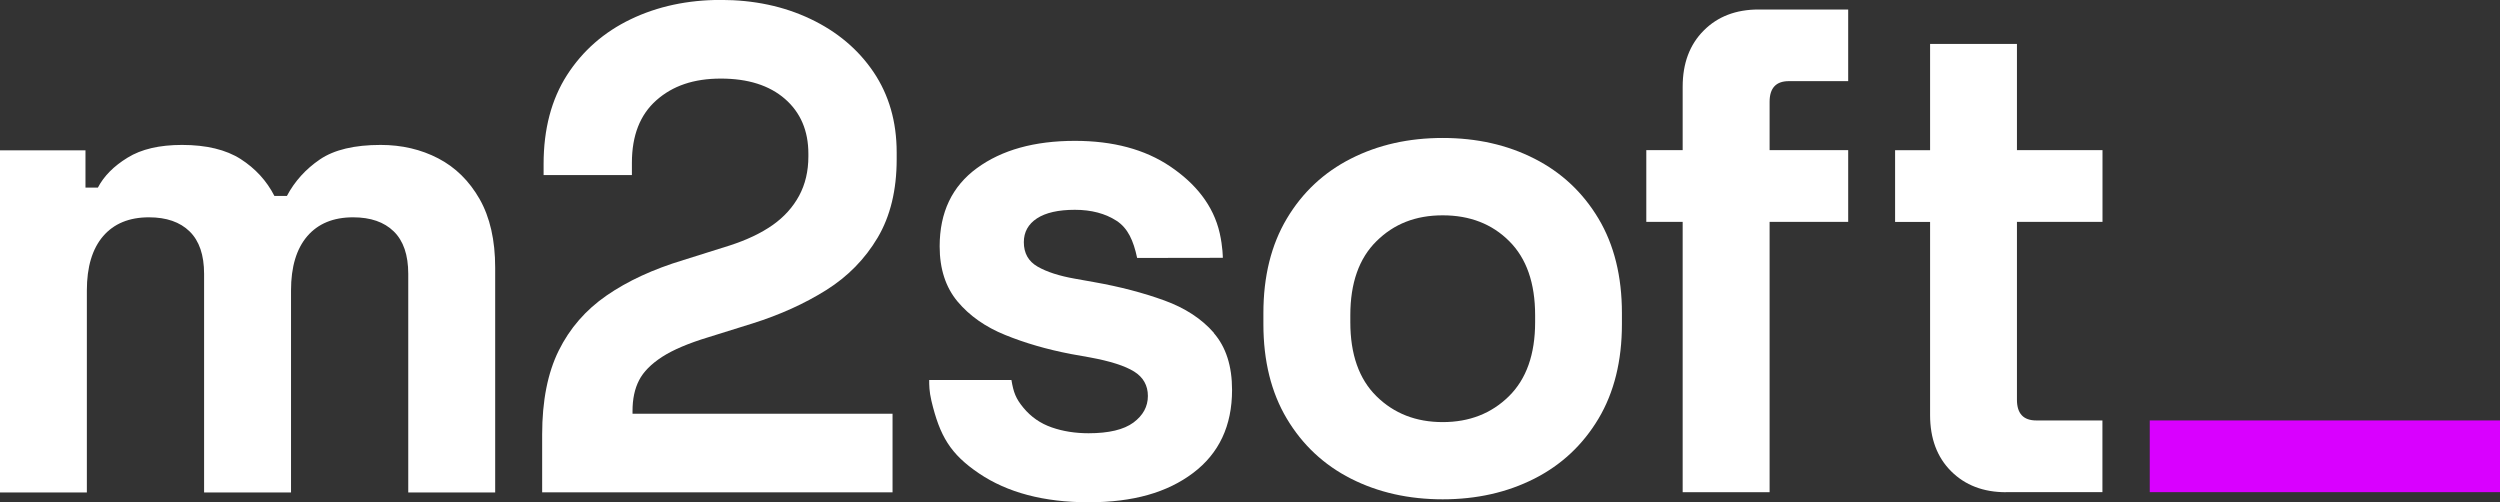
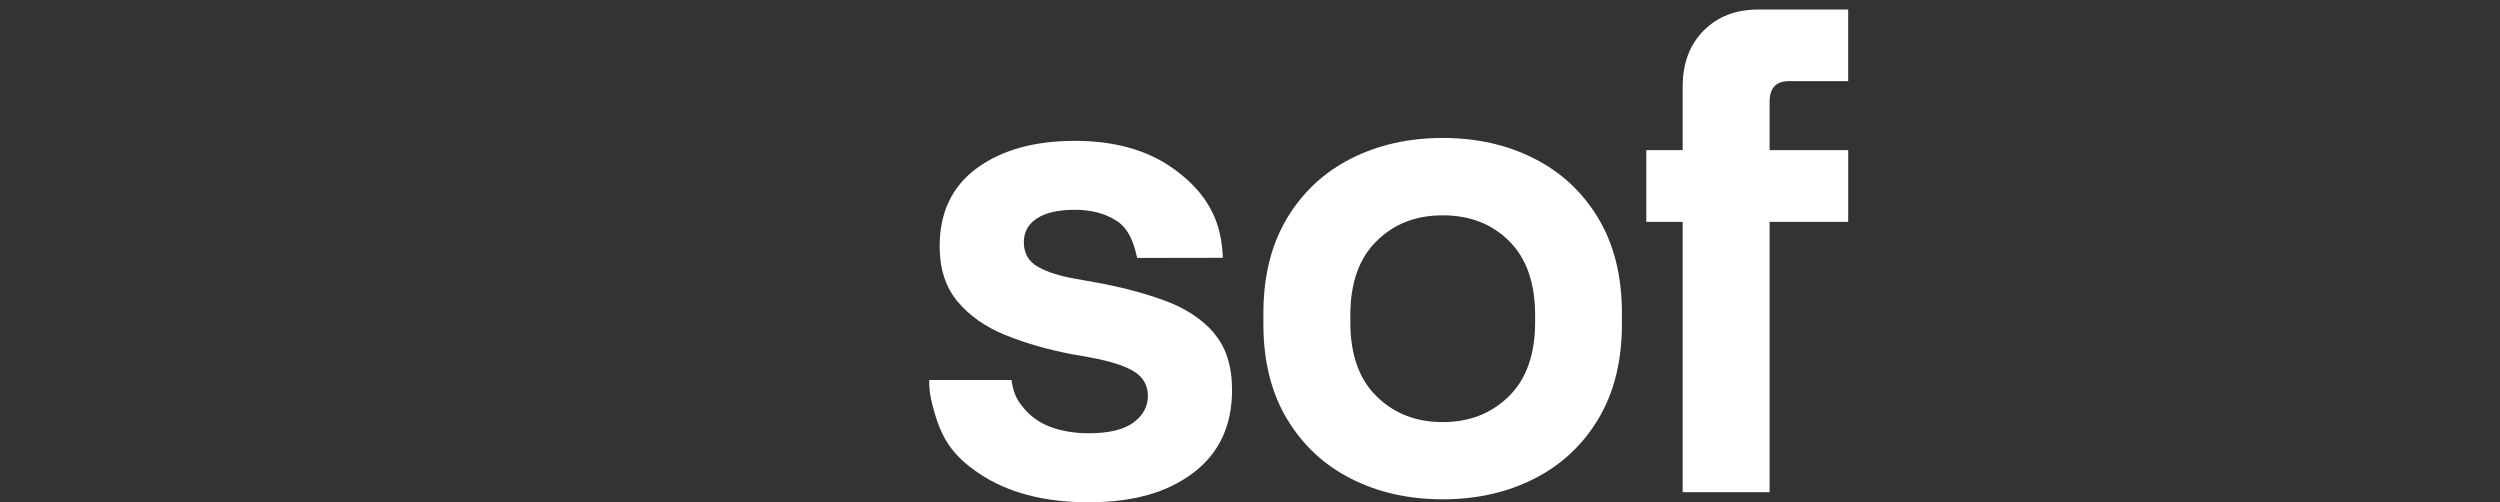
<svg xmlns="http://www.w3.org/2000/svg" id="Ebene_2" data-name="Ebene 2" viewBox="0 0 362.95 72.89">
  <rect x="0" y="0" width="362.95" height="72.89" fill="#333333" stroke="none" />
  <defs>
    <style>
      .cls-1 {
        fill: #fff;
      }

      .cls-2 {
        fill: #d900ff;
      }
    </style>
  </defs>
  <g id="Ebene_1-2" data-name="Ebene 1">
    <g>
      <g>
-         <path class="cls-1" d="M0,71.49V21.83H12.41v5.41h1.8c.87-1.67,2.3-3.12,4.31-4.35,2-1.24,4.64-1.85,7.91-1.85,3.54,0,6.38,.69,8.51,2.05,2.13,1.37,3.77,3.15,4.9,5.36h1.81c1.13-2.13,2.73-3.9,4.8-5.31,2.07-1.4,5-2.1,8.81-2.1,3.07,0,5.86,.65,8.36,1.95,2.5,1.3,4.5,3.27,6.01,5.91,1.5,2.64,2.26,5.96,2.26,9.96v32.64h-12.62v-31.74c0-2.74-.7-4.79-2.1-6.16-1.4-1.37-3.37-2.05-5.91-2.05-2.87,0-5.09,.92-6.66,2.75-1.57,1.84-2.35,4.46-2.35,7.86v29.34h-12.62v-31.74c0-2.74-.7-4.79-2.1-6.16-1.4-1.37-3.37-2.05-5.91-2.05-2.87,0-5.09,.92-6.66,2.75-1.57,1.84-2.35,4.46-2.35,7.86v29.34H0Z" />
-         <path class="cls-1" d="M78.71,71.49v-8.41c0-4.87,.8-8.93,2.4-12.17,1.6-3.24,3.92-5.91,6.96-8.01,3.04-2.1,6.76-3.82,11.16-5.15l6.71-2.11c2.47-.8,4.54-1.78,6.21-2.95,1.67-1.17,2.95-2.59,3.86-4.26,.9-1.67,1.35-3.57,1.35-5.71v-.4c0-3.34-1.14-5.99-3.4-7.96-2.27-1.97-5.37-2.95-9.31-2.95s-6.99,1.05-9.36,3.15c-2.37,2.1-3.55,5.12-3.55,9.06v1.8h-12.82v-1.6c0-5.07,1.13-9.38,3.4-12.92,2.27-3.53,5.36-6.24,9.26-8.11,3.9-1.87,8.26-2.8,13.06-2.8s9.15,.92,13.02,2.76c3.87,1.84,6.92,4.4,9.16,7.71,2.23,3.31,3.36,7.19,3.36,11.67v1c0,4.47-.92,8.26-2.76,11.37-1.84,3.1-4.32,5.64-7.46,7.61-3.14,1.97-6.71,3.59-10.71,4.85l-6.41,2c-2.87,.87-5.11,1.82-6.71,2.85-1.6,1.04-2.72,2.17-3.35,3.4-.64,1.24-.95,2.72-.95,4.46v.4h37.75v11.41h-50.86Z" />
        <path class="cls-1" d="M244.29,71.46V32.21h-5.28v-10.41h5.28V12.59c0-3.4,1.02-6.12,3.06-8.16,2.03-2.04,4.69-3.05,7.96-3.05h13.01V11.78h-8.61c-1.87,0-2.8,1-2.8,3.01v7.01h11.41v10.41h-11.41v39.25h-12.62Z" />
-         <path class="cls-1" d="M291.22,71.46c-3.27,0-5.93-1.02-7.96-3.05-2.04-2.04-3.05-4.76-3.05-8.16v-28.03h-5.08v-10.41h5.08V6.38h12.61v15.42h12.42v10.41h-12.42v25.83c0,2,.94,3,2.8,3h9.61v10.41h-14.02Z" />
        <path class="cls-1" d="M176.22,48.31c-1.77-2.03-4.17-3.6-7.21-4.7-3.04-1.1-6.42-1.99-10.16-2.65l-2.8-.5c-2.27-.4-4.07-.98-5.41-1.75-1.34-.77-2-1.95-2-3.55,0-1.47,.64-2.62,1.9-3.45,1.27-.83,3.1-1.25,5.51-1.25s4.42,.54,6.06,1.6c1.63,1.07,2.44,2.85,2.98,5.39l12.44-.02s0-1.57-.45-3.57c-.92-4.06-3.54-7.24-7.21-9.71-3.67-2.47-8.28-3.7-13.82-3.7-5.87,0-10.61,1.32-14.22,3.96-3.61,2.64-5.41,6.42-5.41,11.36,0,3.27,.87,5.94,2.6,8.01,1.74,2.07,4.04,3.69,6.91,4.85,2.87,1.17,6.04,2.09,9.51,2.76l2.8,.5c2.94,.54,5.07,1.22,6.41,2.05,1.33,.83,2,2.02,2,3.55s-.7,2.82-2.1,3.86c-1.4,1.03-3.57,1.55-6.51,1.55-1.93,0-3.72-.28-5.35-.85-1.64-.57-3.01-1.52-4.11-2.85-1.1-1.33-1.44-2.22-1.74-4.03h-11.94c0,.73,0,1.64,.32,3.01,1.22,5.13,2.75,7.73,6.9,10.54,4.14,2.8,9.44,4.2,15.92,4.2s11.4-1.41,15.17-4.25c3.77-2.84,5.66-6.86,5.66-12.06,0-3.47-.88-6.22-2.65-8.26Z" />
        <path class="cls-1" d="M209.45,72.49c-4.94,0-9.38-1-13.32-3-3.94-2-7.04-4.91-9.31-8.71-2.27-3.81-3.4-8.38-3.4-13.72v-1.6c0-5.34,1.13-9.91,3.4-13.72,2.27-3.81,5.37-6.71,9.31-8.71,3.94-2,8.38-3,13.32-3s9.38,1,13.31,3c3.94,2,7.04,4.91,9.31,8.71,2.27,3.8,3.4,8.38,3.4,13.72v1.6c0,5.34-1.13,9.91-3.4,13.72-2.27,3.8-5.37,6.71-9.31,8.71-3.94,2-8.38,3-13.31,3Zm0-11.21c3.87,0,7.07-1.25,9.61-3.75,2.54-2.5,3.81-6.09,3.81-10.76v-1c0-4.67-1.25-8.26-3.76-10.76-2.5-2.5-5.72-3.75-9.66-3.75s-7.08,1.25-9.61,3.75c-2.54,2.5-3.8,6.09-3.8,10.76v1c0,4.67,1.26,8.26,3.8,10.76,2.54,2.5,5.74,3.75,9.61,3.75Z" />
      </g>
-       <rect class="cls-2" x="312.1" y="61.04" width="50.85" height="10.41" />
    </g>
  </g>
</svg>